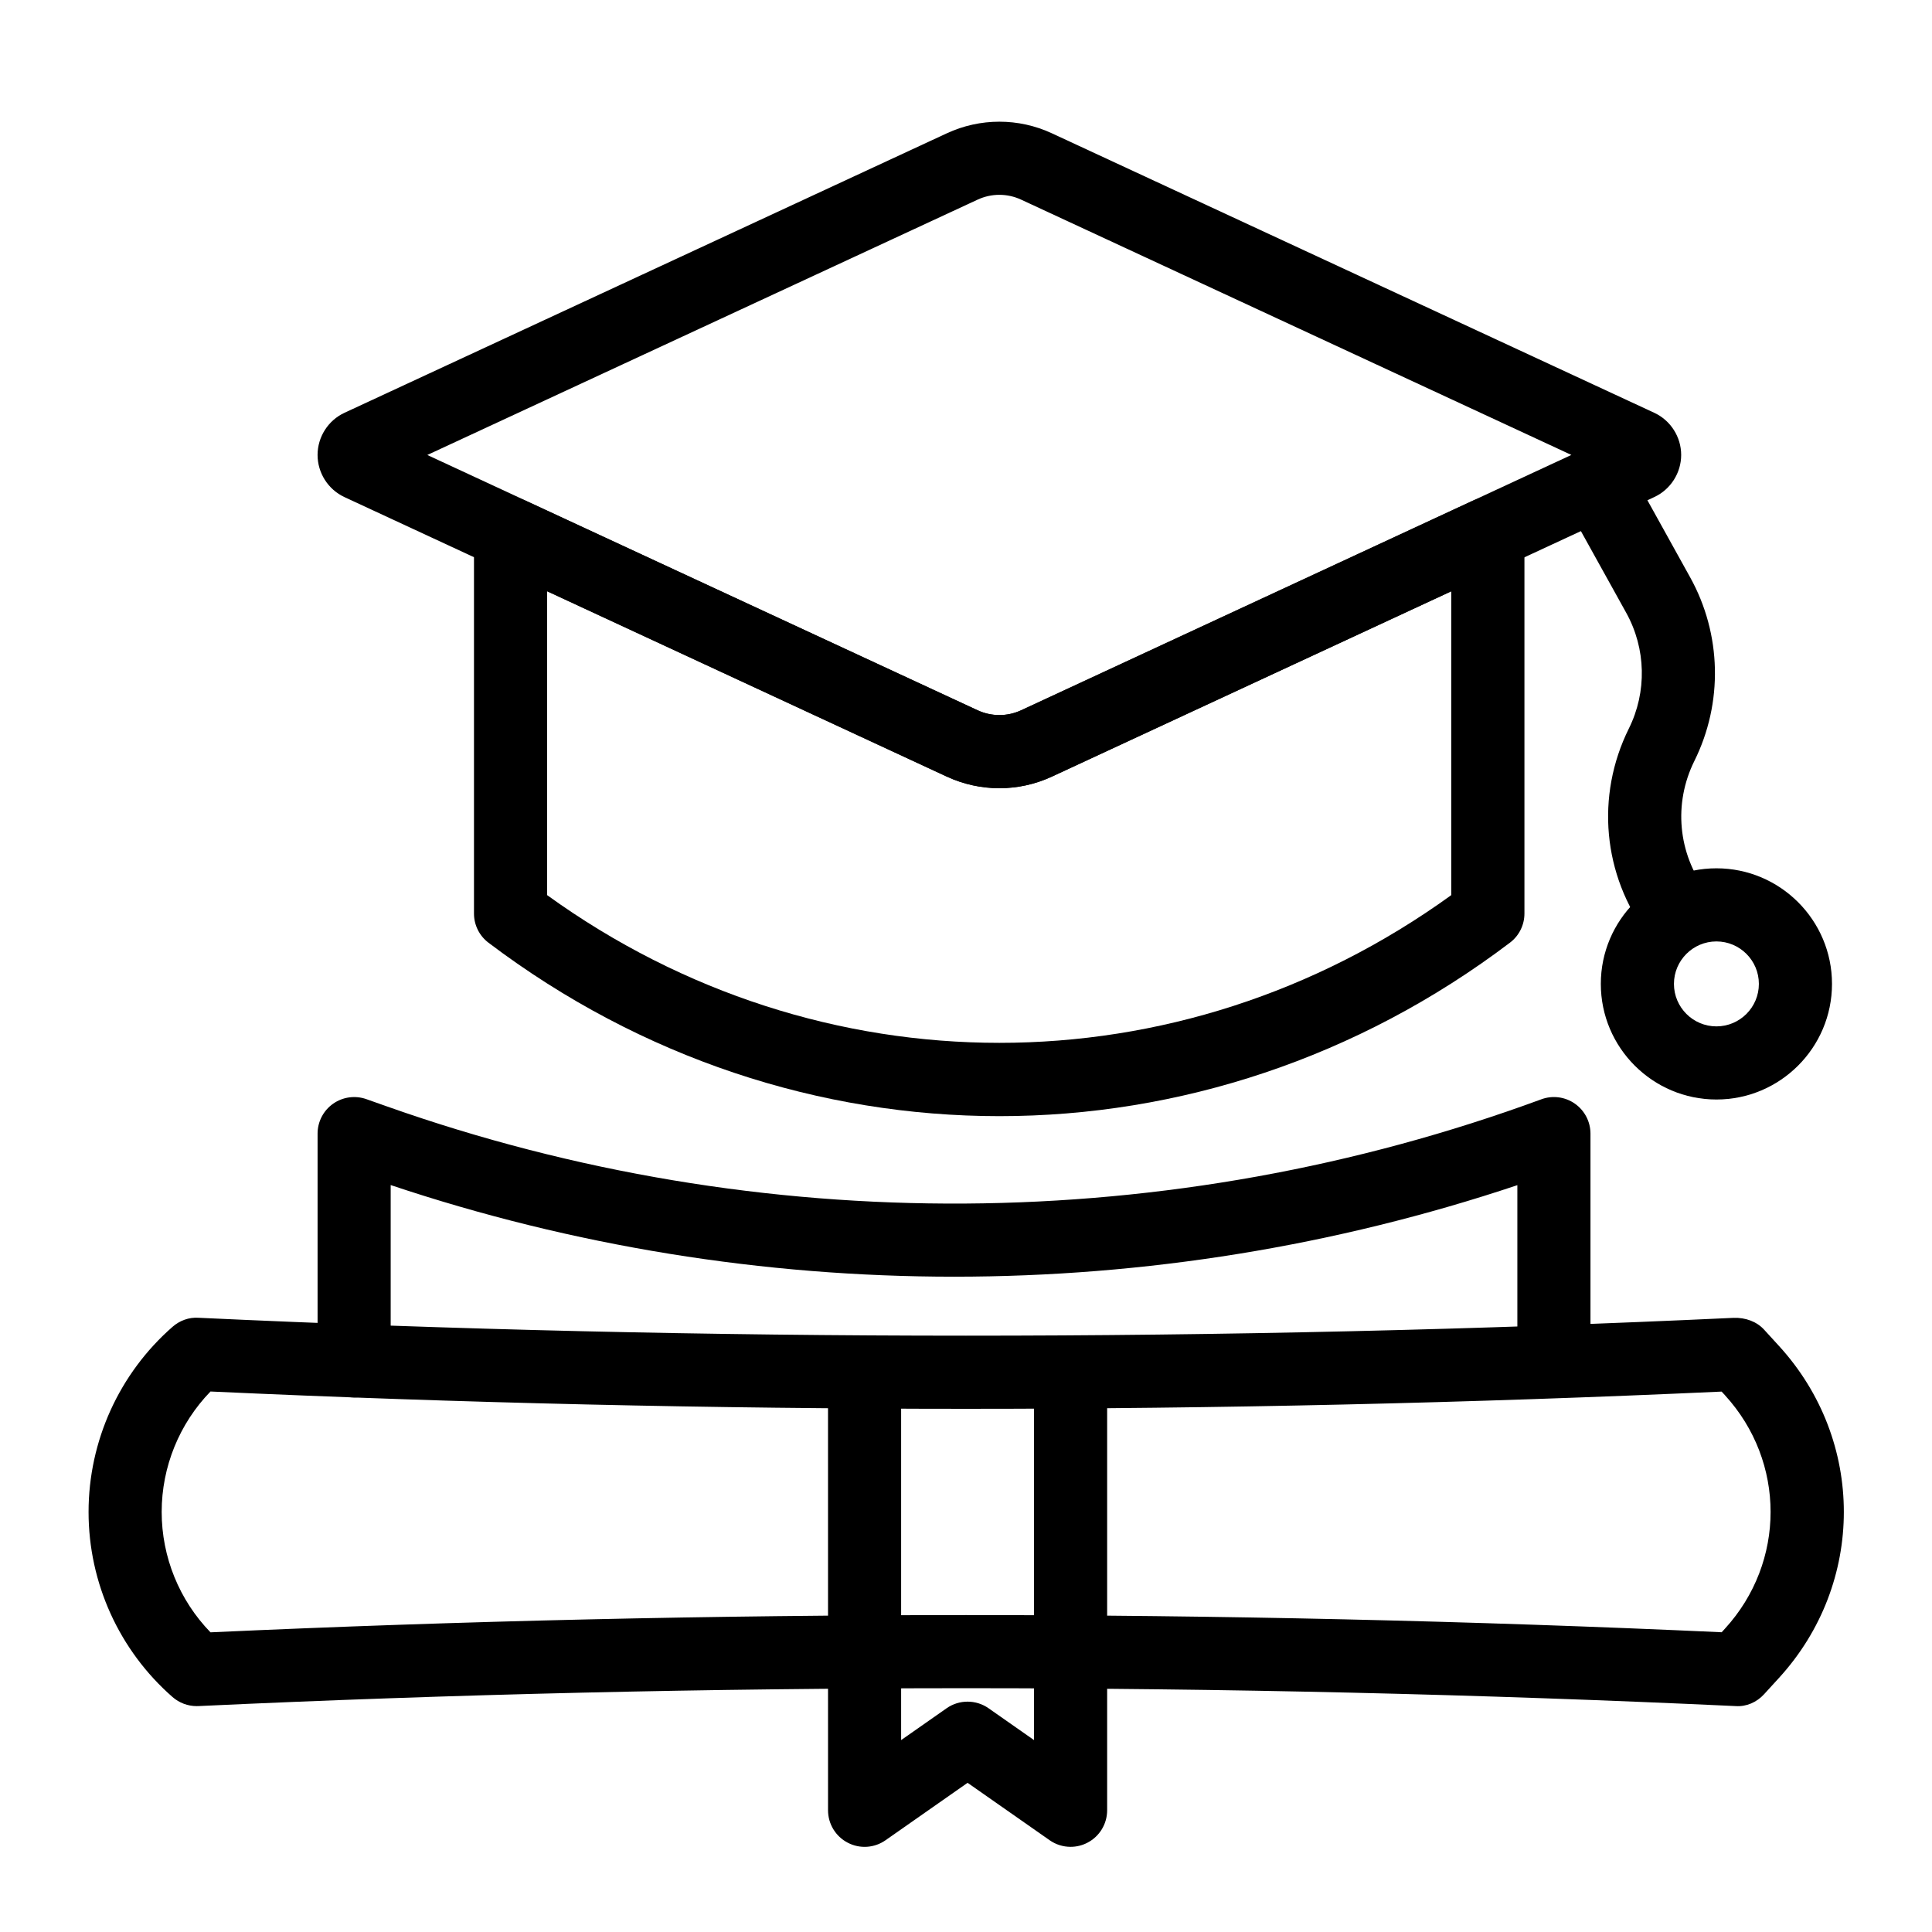
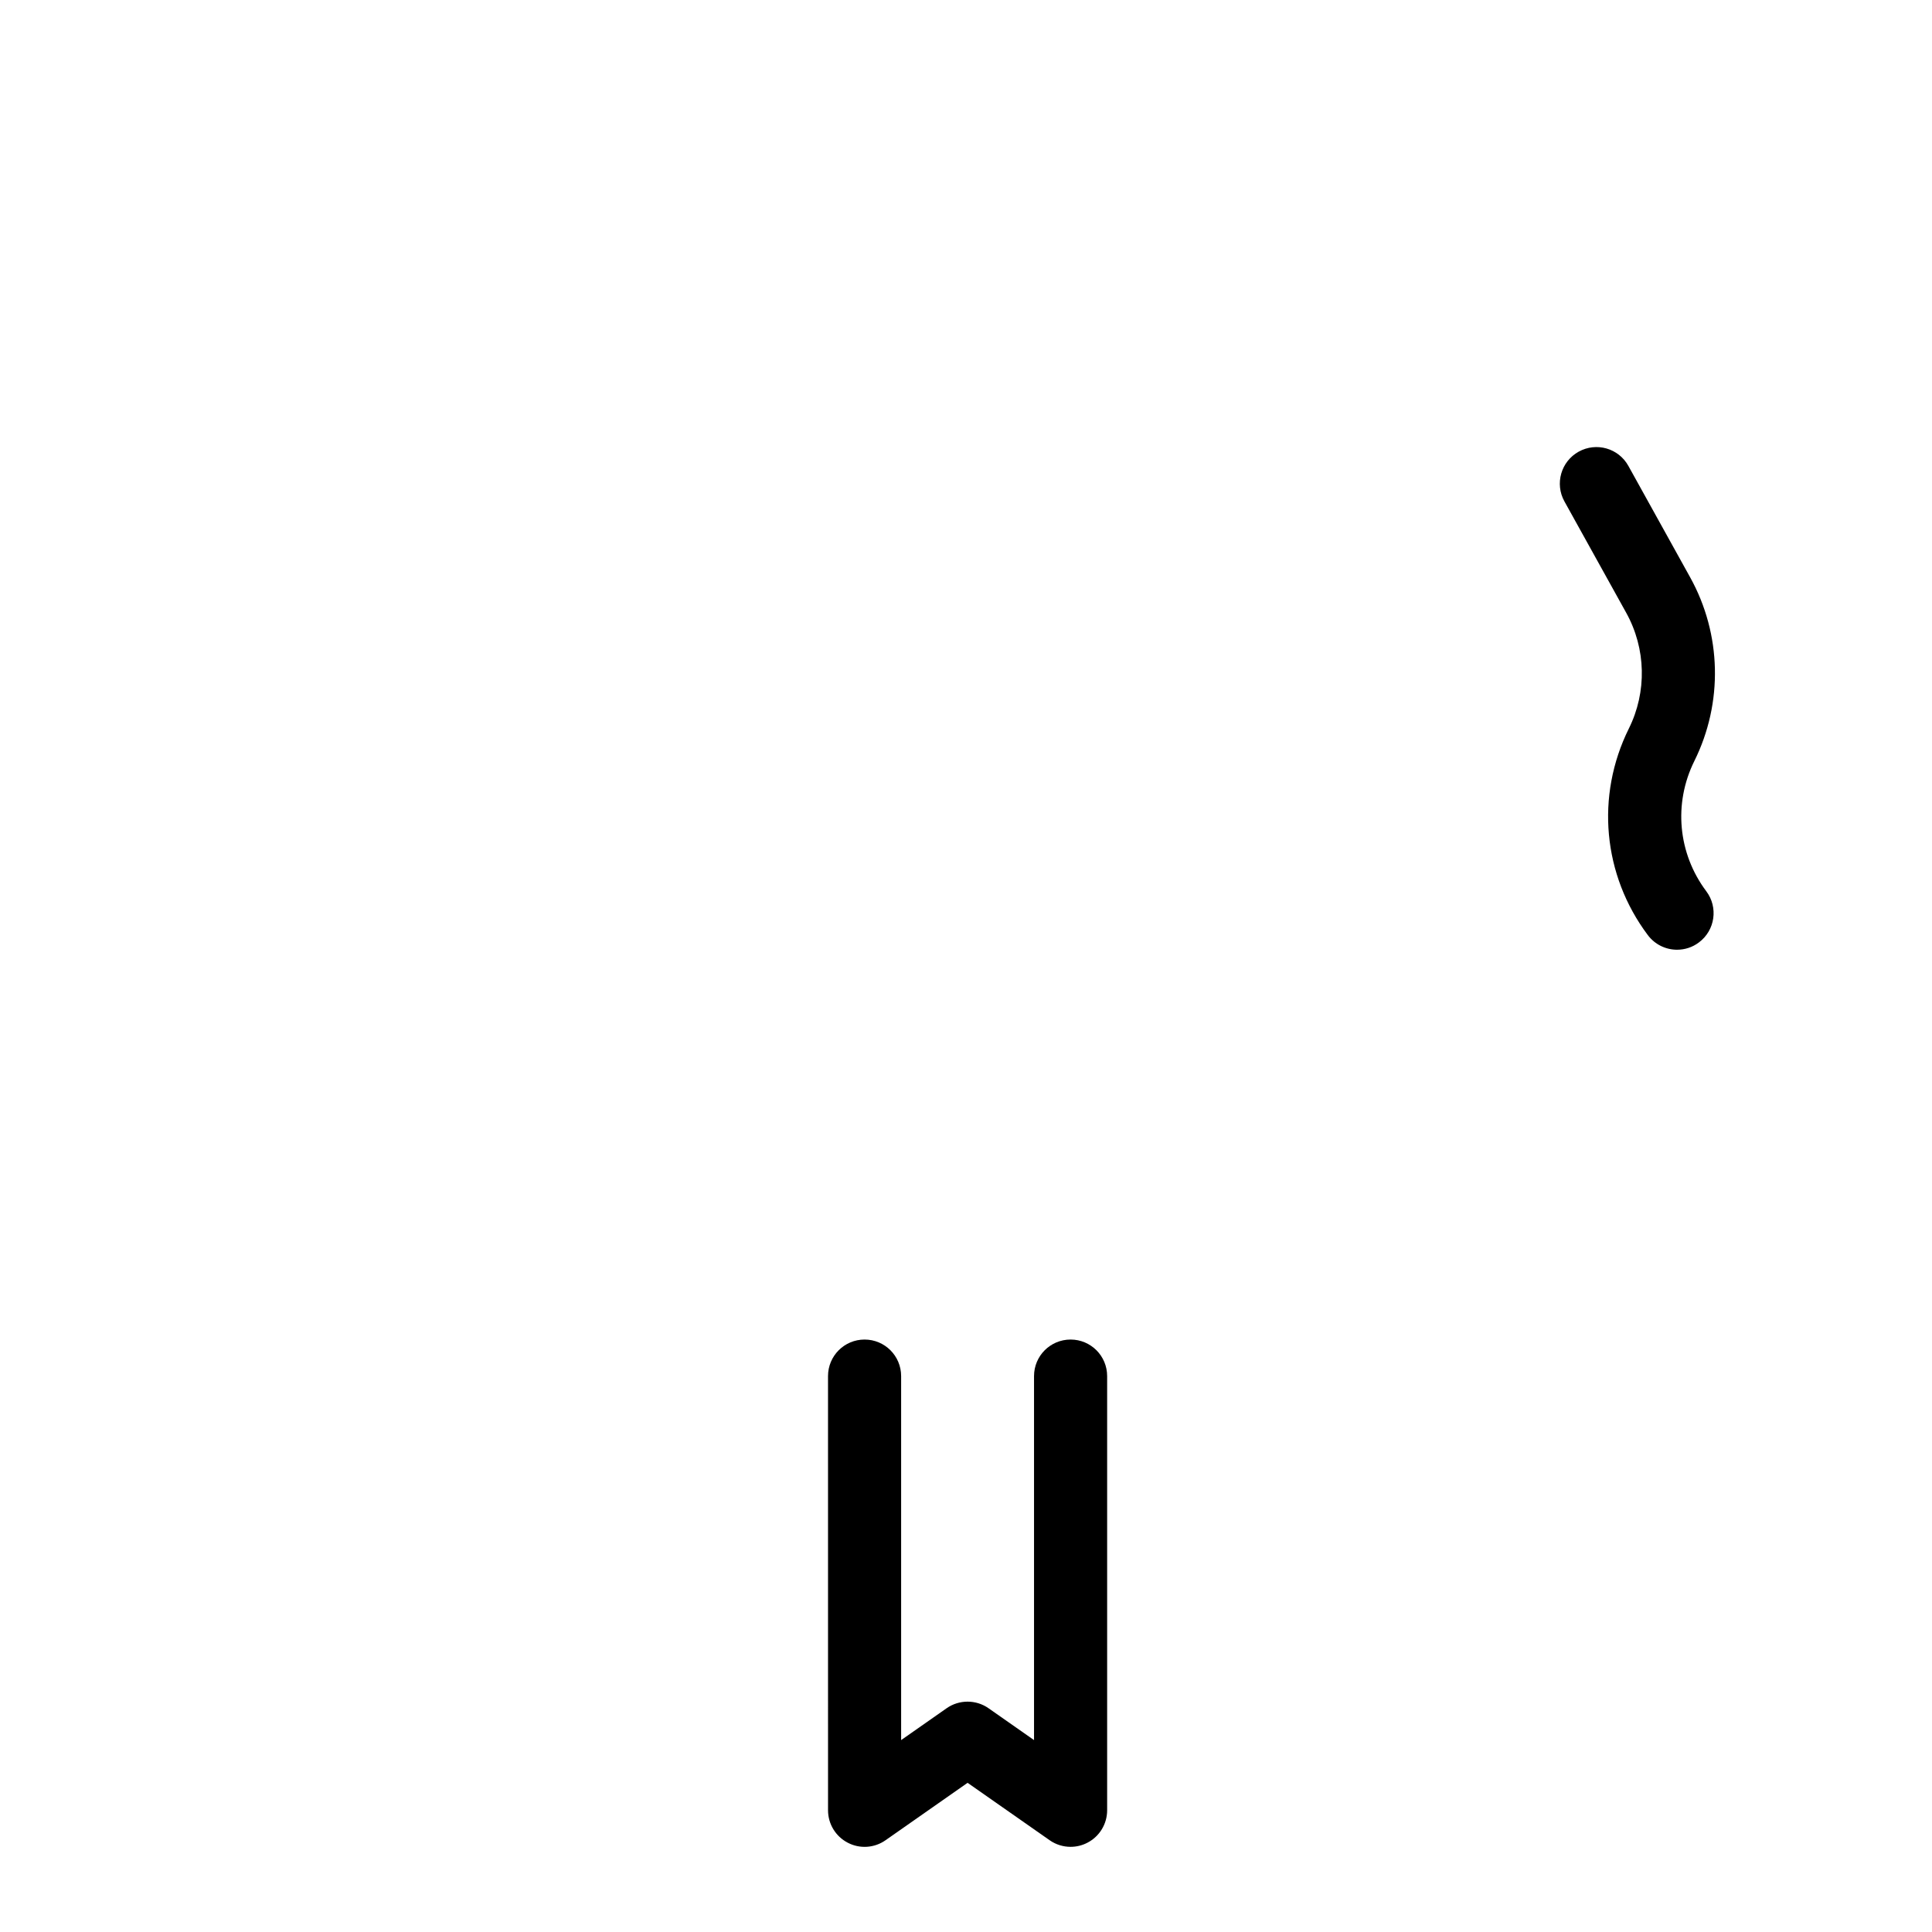
<svg xmlns="http://www.w3.org/2000/svg" fill="#000000" width="800px" height="800px" version="1.1" viewBox="144 144 512 512">
  <g>
-     <path d="m408.84 352.88c-4.75 0-9.5-1.027-13.918-3.07l-159.65-74.078c-4.332-2.023-7.113-6.41-7.113-11.176 0.008-4.769 2.801-9.145 7.113-11.152l159.64-74.074c8.855-4.106 19.027-4.109 27.863 0.004l159.62 74.059s0 0.004 0.008 0.004c4.324 2.012 7.125 6.394 7.125 11.164s-2.801 9.152-7.125 11.164l-159.64 74.07c-4.422 2.062-9.184 3.086-13.934 3.086zm-151.6-88.305 145.83 67.648c3.672 1.695 7.883 1.699 11.551-0.004l145.81-67.656-145.81-67.652c-3.68-1.711-7.891-1.703-11.551 0z" />
-     <path d="m408.84 439.79c-47.43 0-94.879-15.316-135.39-45.965-2.422-1.832-3.84-4.688-3.84-7.727v-100.57c0-3.309 1.684-6.387 4.477-8.164 2.793-1.785 6.301-2.016 9.293-0.625l119.7 55.496c3.672 1.695 7.883 1.699 11.551-0.004l119.59-55.492c2.988-1.391 6.5-1.16 9.293 0.625 2.793 1.777 4.477 4.859 4.477 8.164v100.57c0 3.031-1.418 5.891-3.84 7.719-40.457 30.645-87.879 45.973-135.31 45.973zm-119.85-58.578c72.285 52.199 167.42 52.207 239.61 0.004v-80.512l-105.82 49.105c-8.855 4.106-19.02 4.098-27.855 0.008l-105.94-49.121z" />
    <path d="m588.45 395.69c-2.953 0-5.856-1.34-7.758-3.875-11.941-15.918-13.871-36.891-5.035-54.727 4.836-9.73 4.57-21.203-0.691-30.691l-16.379-29.523c-2.594-4.68-0.898-10.578 3.773-13.172 4.703-2.606 10.586-0.91 13.18 3.773l16.367 29.52c8.355 15.062 8.77 33.266 1.105 48.703-5.562 11.234-4.352 24.453 3.168 34.488 3.219 4.281 2.348 10.355-1.941 13.562-1.73 1.312-3.766 1.941-5.789 1.941z" />
-     <path d="m598.87 435.38c-16.891 0-30.637-13.746-30.637-30.637s13.746-30.633 30.637-30.633 30.629 13.746 30.629 30.633c0 16.891-13.738 30.637-30.629 30.637zm0-41.891c-6.207 0-11.258 5.047-11.258 11.254s5.051 11.258 11.258 11.258c6.207 0 11.25-5.051 11.25-11.258s-5.043-11.254-11.25-11.254z" />
-     <path d="m196.12 596.14c-2.336 0-4.609-0.852-6.379-2.394-14.152-12.375-22.27-30.254-22.27-49.055 0-18.809 8.117-36.703 22.273-49.086 1.883-1.645 4.332-2.547 6.832-2.383 134.98 6.328 271.86 6.328 406.84 0.023 3.168-0.113 6.141 0.992 8.082 3.121l3.945 4.316c22.926 25.074 22.926 62.902 0 87.992l-3.945 4.316c-1.93 2.121-4.691 3.348-7.539 3.141-135.48-6.32-272.36-6.32-407.39 0-0.156 0.008-0.305 0.008-0.457 0.008zm408.23-9.688h0.094zm-404.57-73.688c-8.258 8.516-12.934 19.957-12.934 31.914 0 11.961 4.676 23.391 12.934 31.906 132.93-6.082 267.62-6.102 400.48-0.02l0.879-0.965c16.113-17.625 16.113-44.215 0-61.84v-0.008l-0.891-0.965c-133.26 6.09-267.75 6.09-400.47-0.023z" />
-     <path d="m237.85 514.34c-5.356 0-9.688-4.332-9.688-9.688v-60.23c0-3.141 1.523-6.094 4.098-7.91 2.562-1.816 5.867-2.269 8.816-1.23l5.629 1.988c98.789 34.914 207.38 34.23 305.76-1.941 2.953-1.098 6.281-0.672 8.883 1.145 2.594 1.816 4.144 4.777 4.144 7.949v58.48c0 5.356-4.332 9.688-9.688 9.688-5.356 0-9.688-4.332-9.688-9.688v-44.82c-96.668 32.332-201.87 32.359-298.58-0.027v46.598c-0.004 5.356-4.336 9.688-9.691 9.688z" />
    <path d="m427.72 633.43c-1.949 0-3.898-0.586-5.555-1.75l-21.742-15.215-21.742 15.215c-2.953 2.082-6.832 2.336-10.027 0.652-3.207-1.664-5.215-4.977-5.215-8.59l-0.004-115.06c0-5.356 4.332-9.688 9.688-9.688s9.688 4.332 9.688 9.688v96.461l12.055-8.441c3.332-2.328 7.777-2.328 11.109 0l12.055 8.441v-96.461c0-5.356 4.332-9.688 9.688-9.688s9.688 4.332 9.688 9.688v115.06c0 3.613-2.004 6.926-5.215 8.59-1.406 0.738-2.938 1.098-4.469 1.098z" />
  </g>
</svg>